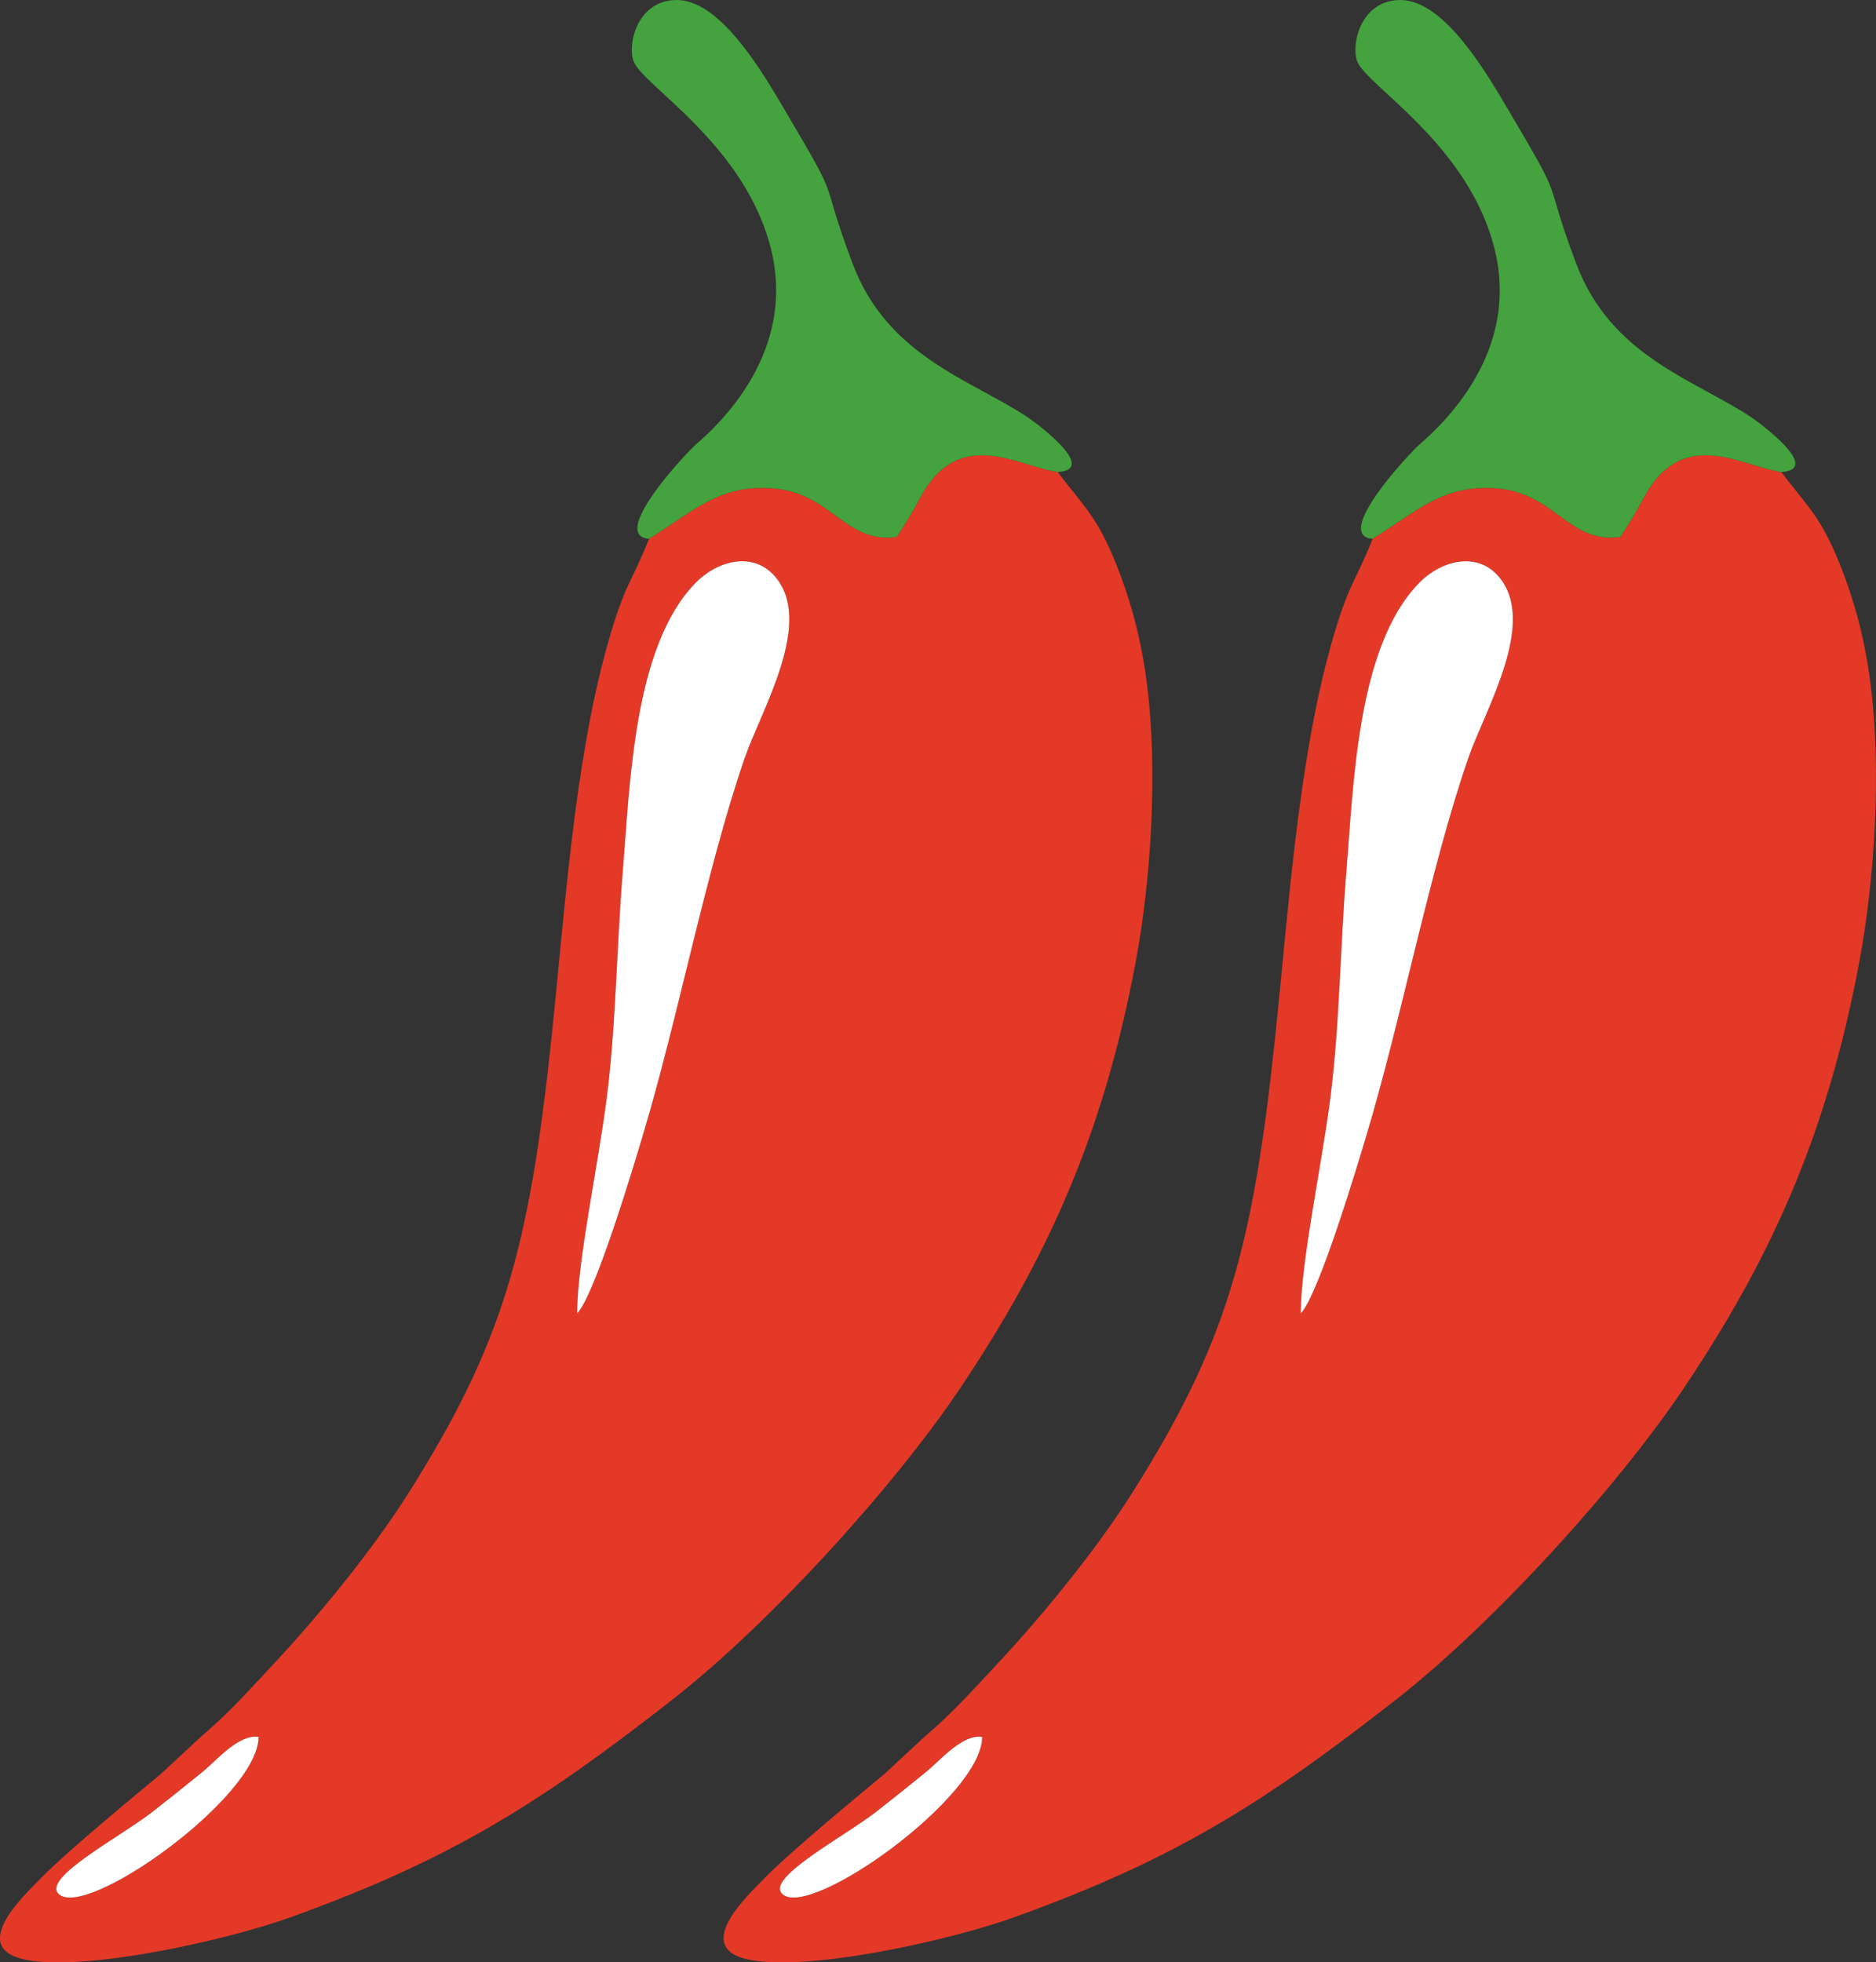
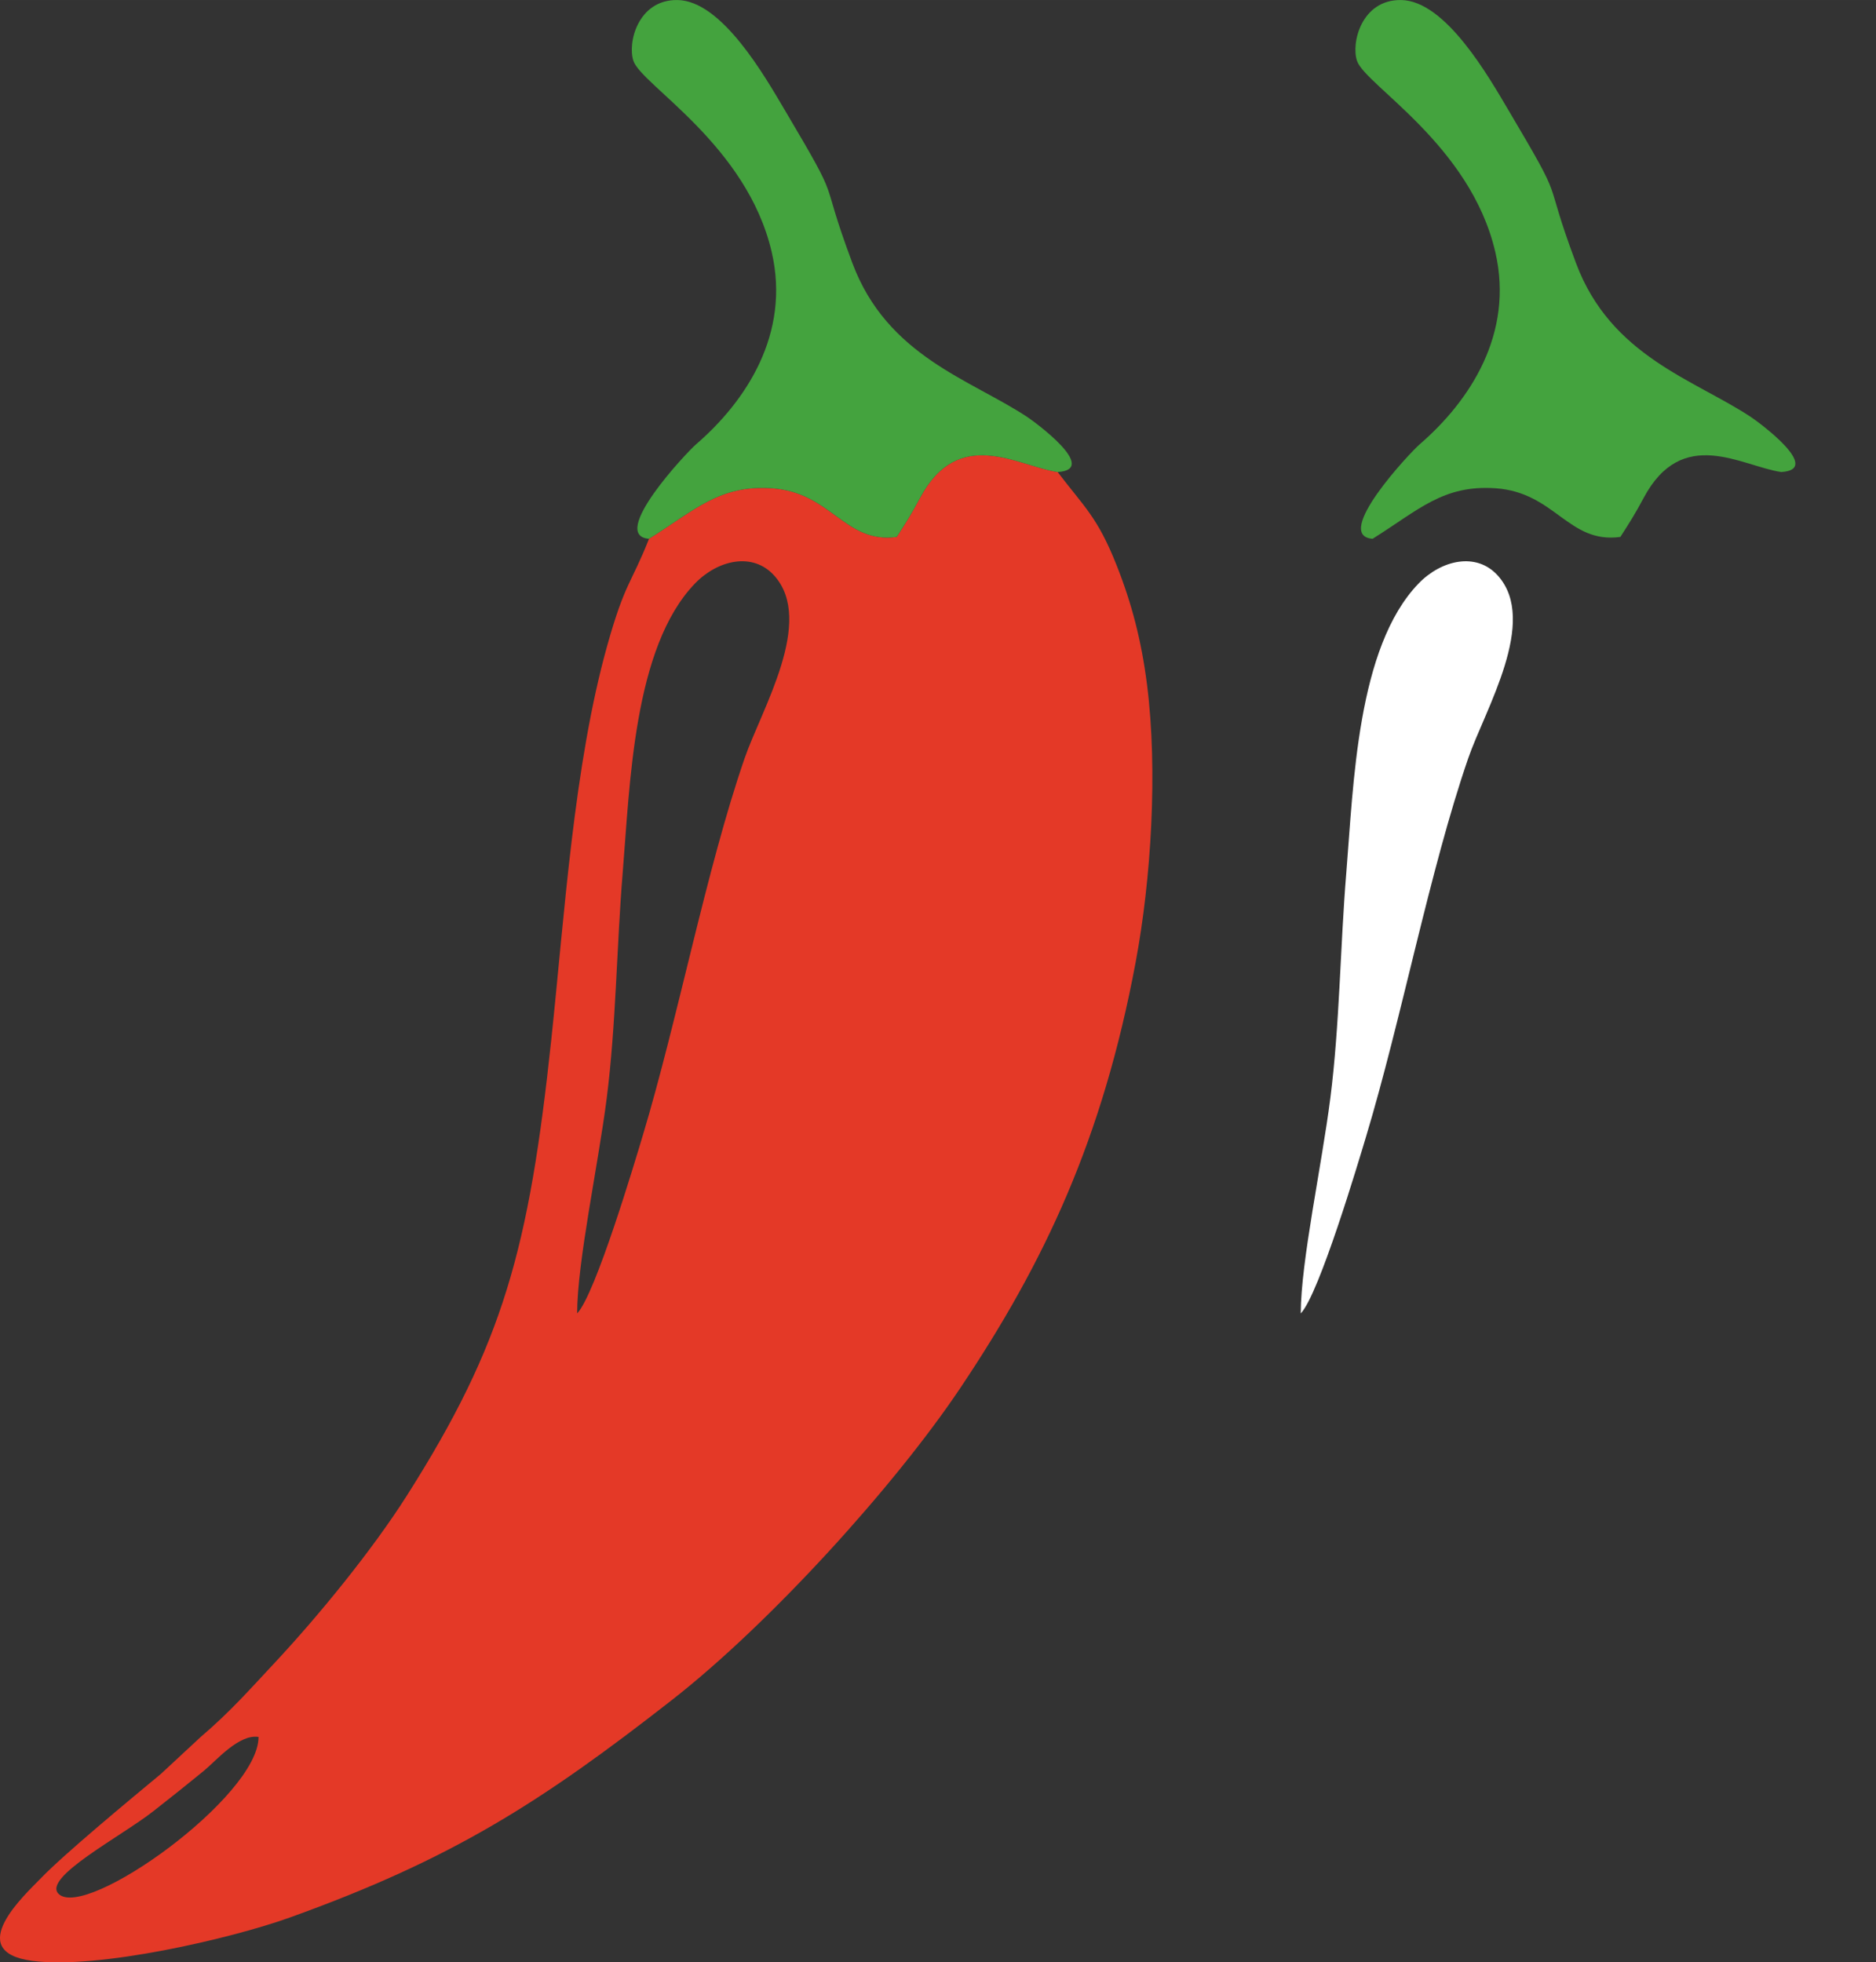
<svg xmlns="http://www.w3.org/2000/svg" xml:space="preserve" width="52.13mm" height="54.538mm" version="1.1" style="shape-rendering:geometricPrecision; text-rendering:geometricPrecision; image-rendering:optimizeQuality; fill-rule:evenodd; clip-rule:evenodd" viewBox="0 0 3435.86 3594.55">
  <rect x="0" y="0" width="3435.86" height="3594.55" fill="#333333" stroke="none" />
  <defs>
    <style type="text/css"> .fil2 {fill:white} .fil0 {fill:#E43927} .fil1 {fill:#44A33E} </style>
  </defs>
  <g id="Слой_x0020_1">
    <g id="spicy">
-       <path class="fil0" d="M1798.81 3181.63c0.38,109.46 -316.44,335.76 -366.12,287.58 -30.52,-29.6 113.48,-104.7 172.7,-150.97 32.52,-25.41 63.28,-50.01 93.01,-74.33 22.61,-18.51 64.32,-67.95 100.42,-62.28zm583.49 -775.76c0.22,-95.33 38.57,-271.46 54.26,-394.85 17.08,-134.48 17.99,-276.7 29.09,-411.37 13.36,-162.14 19.63,-414.06 132.49,-530.88 41.56,-43.02 105.8,-58.2 145.15,-14.41 74.93,83.4 -23.56,245.51 -54.25,334.54 -70.75,205.23 -121.85,476.59 -187.39,693.94 -12.98,43.05 -85.72,288.12 -119.34,323.01zm131.65 -1418.98c-32.57,82.57 -44.01,79.68 -76.38,195.11 -61.43,219.06 -78.49,495.5 -102.59,722.1 -40.82,383.75 -87.92,557.24 -264.64,835.64 -63.31,99.75 -161.35,219.76 -241.32,305.4 -47.79,51.18 -82.3,90.59 -136.53,136.87l-72.36 67.21c-58.61,48.7 -178.31,147.72 -220.83,192.12 -26.17,27.32 -143.29,133.28 -15.27,150.41 120.73,16.15 365.27,-41 471.44,-79.11 298.04,-106.99 461.2,-211.67 700.64,-398.8 179.2,-140.05 407.57,-391.57 528.08,-571.52 153.67,-229.46 260.25,-454.92 320.97,-779.54 28.47,-152.17 40.86,-351.17 20.88,-508.68 -10.3,-81.15 -28.16,-149.12 -55.56,-218.35 -34.99,-88.43 -58.83,-106.31 -108.14,-171.13 -73.05,-10.73 -181.08,-85.72 -252.11,47.53 -15.77,29.59 -25.84,45.23 -42.56,71.34 -95.51,13.07 -119.13,-81.57 -228.66,-89.12 -95.74,-6.6 -140.51,39.51 -225.09,92.51z" />
      <path class="fil1" d="M2513.95 986.89c84.58,-53 129.35,-99.11 225.09,-92.51 109.54,7.55 133.15,102.19 228.66,89.12 16.71,-26.11 26.79,-41.75 42.56,-71.34 71.03,-133.25 179.06,-58.26 252.11,-47.53 77.46,-4.65 -43.03,-92.46 -55.73,-100.86 -104.01,-68.73 -256.4,-111.13 -320.18,-281.7 -64.92,-173.58 -14.24,-95.16 -122.97,-278.96 -37.1,-62.72 -116.04,-202.18 -197.68,-203.08 -72.39,-0.8 -91.79,79.14 -80.34,111.78 15.62,44.56 207.58,153.65 253.11,349.64 34.88,150.12 -47.14,273.56 -138.56,352.48 -17.7,15.28 -160.49,167.5 -86.06,172.98z" />
      <path class="fil2" d="M2382.3 2405.87c33.63,-34.89 106.37,-279.96 119.34,-323.01 65.53,-217.35 116.63,-488.71 187.39,-693.94 30.69,-89.04 129.18,-251.15 54.25,-334.54 -39.35,-43.79 -103.58,-28.61 -145.15,14.41 -112.86,116.81 -119.13,368.74 -132.49,530.88 -11.1,134.67 -12.01,276.89 -29.09,411.37 -15.69,123.39 -54.04,299.51 -54.26,394.85z" />
-       <path class="fil2" d="M1798.81 3181.63c-36.1,-5.67 -77.81,43.77 -100.42,62.28 -29.73,24.33 -60.49,48.92 -93.01,74.33 -59.22,46.28 -203.22,121.37 -172.7,150.97 49.68,48.17 366.5,-178.12 366.12,-287.58z" />
+       <path class="fil2" d="M1798.81 3181.63z" />
    </g>
    <g id="spicy_0">
      <path class="fil0" d="M473.53 3181.63c0.38,109.46 -316.44,335.76 -366.12,287.58 -30.52,-29.6 113.48,-104.7 172.7,-150.97 32.52,-25.41 63.28,-50.01 93.01,-74.33 22.61,-18.51 64.32,-67.95 100.42,-62.28zm583.49 -775.76c0.22,-95.33 38.57,-271.46 54.26,-394.85 17.08,-134.48 17.99,-276.7 29.09,-411.37 13.36,-162.14 19.63,-414.06 132.49,-530.88 41.56,-43.02 105.8,-58.2 145.15,-14.41 74.93,83.4 -23.56,245.51 -54.25,334.54 -70.75,205.23 -121.85,476.59 -187.39,693.94 -12.98,43.05 -85.72,288.12 -119.34,323.01zm131.65 -1418.98c-32.57,82.57 -44.01,79.68 -76.38,195.11 -61.43,219.06 -78.49,495.5 -102.59,722.1 -40.82,383.75 -87.92,557.24 -264.64,835.64 -63.31,99.75 -161.35,219.76 -241.32,305.4 -47.79,51.18 -82.3,90.59 -136.53,136.87l-72.36 67.21c-58.61,48.7 -178.31,147.72 -220.83,192.12 -26.17,27.32 -143.29,133.28 -15.27,150.41 120.73,16.15 365.27,-41 471.44,-79.11 298.04,-106.99 461.2,-211.67 700.64,-398.8 179.2,-140.05 407.57,-391.57 528.08,-571.52 153.67,-229.46 260.25,-454.92 320.97,-779.54 28.47,-152.17 40.86,-351.17 20.88,-508.68 -10.3,-81.15 -28.16,-149.12 -55.56,-218.35 -34.99,-88.43 -58.83,-106.31 -108.14,-171.13 -73.05,-10.73 -181.08,-85.72 -252.11,47.53 -15.77,29.59 -25.84,45.23 -42.56,71.34 -95.51,13.07 -119.13,-81.57 -228.66,-89.12 -95.74,-6.6 -140.51,39.51 -225.09,92.51z" />
      <path class="fil1" d="M1188.68 986.89c84.58,-53 129.35,-99.11 225.09,-92.51 109.54,7.55 133.15,102.19 228.66,89.12 16.71,-26.11 26.79,-41.75 42.56,-71.34 71.03,-133.25 179.06,-58.26 252.11,-47.53 77.46,-4.65 -43.03,-92.46 -55.73,-100.86 -104.01,-68.73 -256.4,-111.13 -320.18,-281.7 -64.92,-173.58 -14.24,-95.16 -122.97,-278.96 -37.1,-62.72 -116.04,-202.18 -197.68,-203.08 -72.39,-0.8 -91.79,79.14 -80.34,111.78 15.62,44.56 207.58,153.65 253.11,349.64 34.88,150.12 -47.14,273.56 -138.56,352.48 -17.7,15.28 -160.49,167.5 -86.06,172.98z" />
-       <path class="fil2" d="M1057.03 2405.87c33.63,-34.89 106.37,-279.96 119.34,-323.01 65.53,-217.35 116.63,-488.71 187.39,-693.94 30.69,-89.04 129.18,-251.15 54.25,-334.54 -39.35,-43.79 -103.58,-28.61 -145.15,14.41 -112.86,116.81 -119.13,368.74 -132.49,530.88 -11.1,134.67 -12.01,276.89 -29.09,411.37 -15.69,123.39 -54.04,299.51 -54.26,394.85z" />
-       <path class="fil2" d="M473.53 3181.63c-36.1,-5.67 -77.81,43.77 -100.42,62.28 -29.73,24.33 -60.49,48.92 -93.01,74.33 -59.22,46.28 -203.22,121.37 -172.7,150.97 49.68,48.17 366.5,-178.12 366.12,-287.58z" />
    </g>
  </g>
</svg>